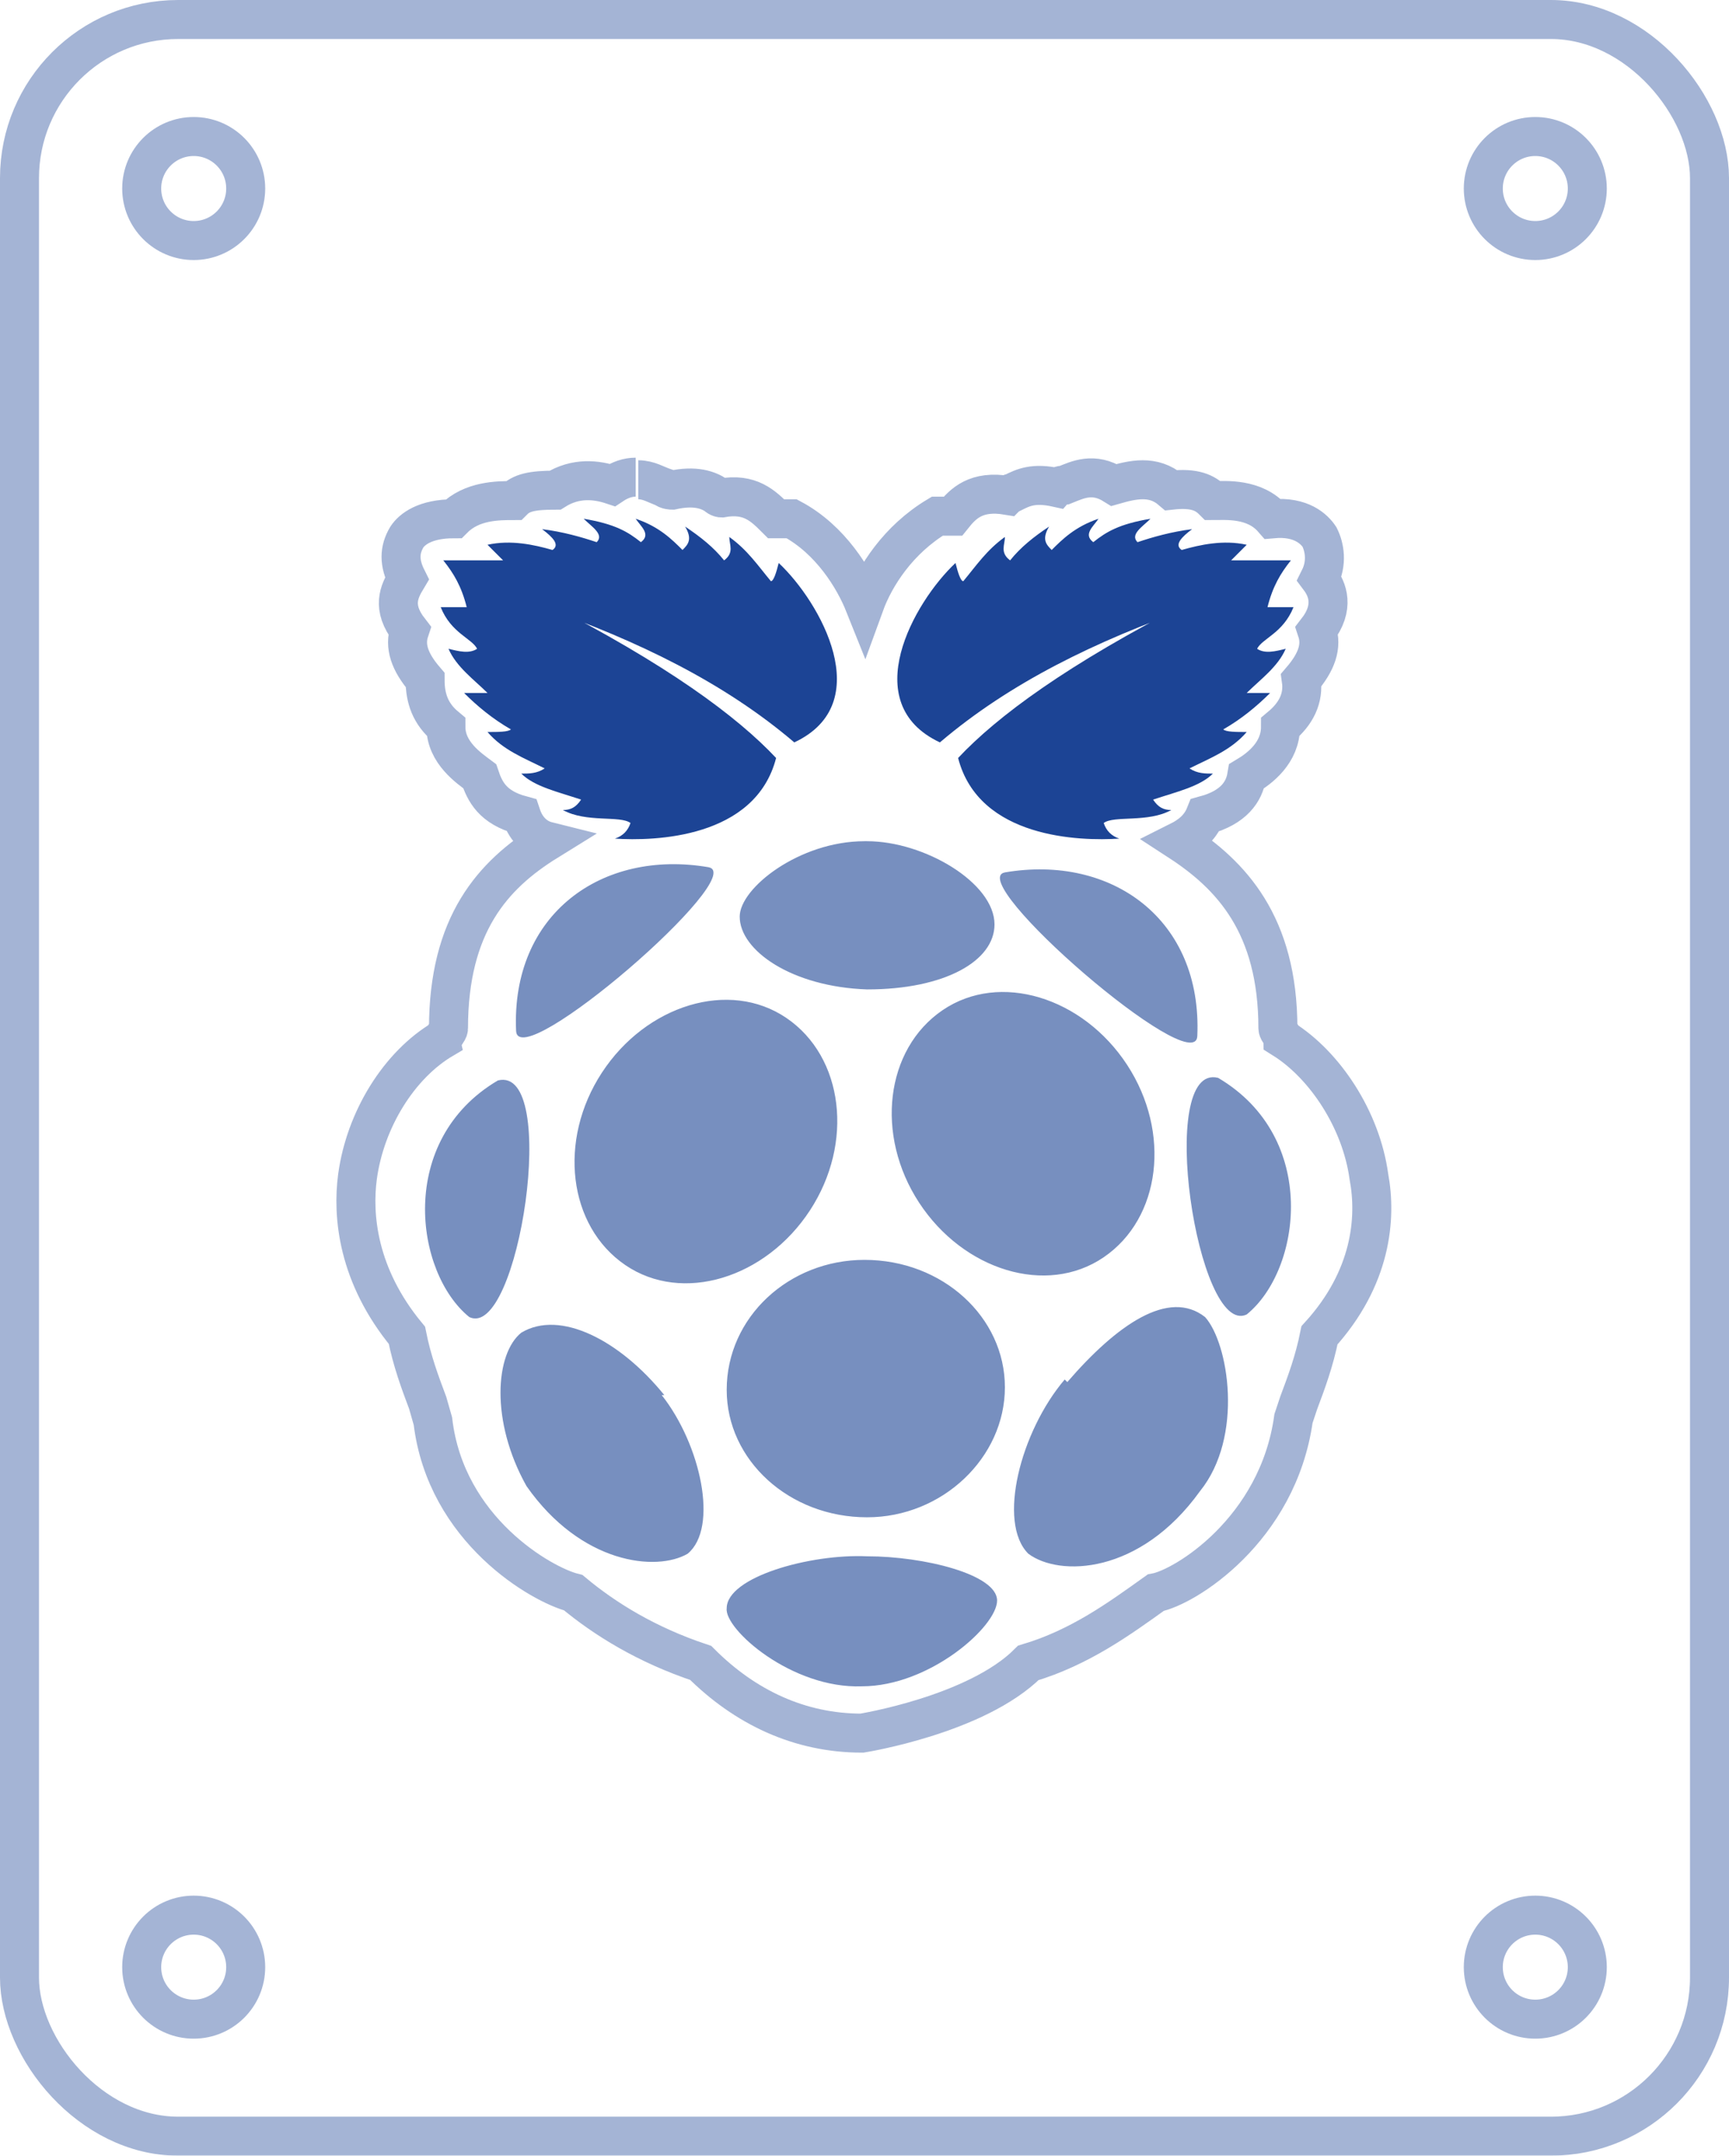
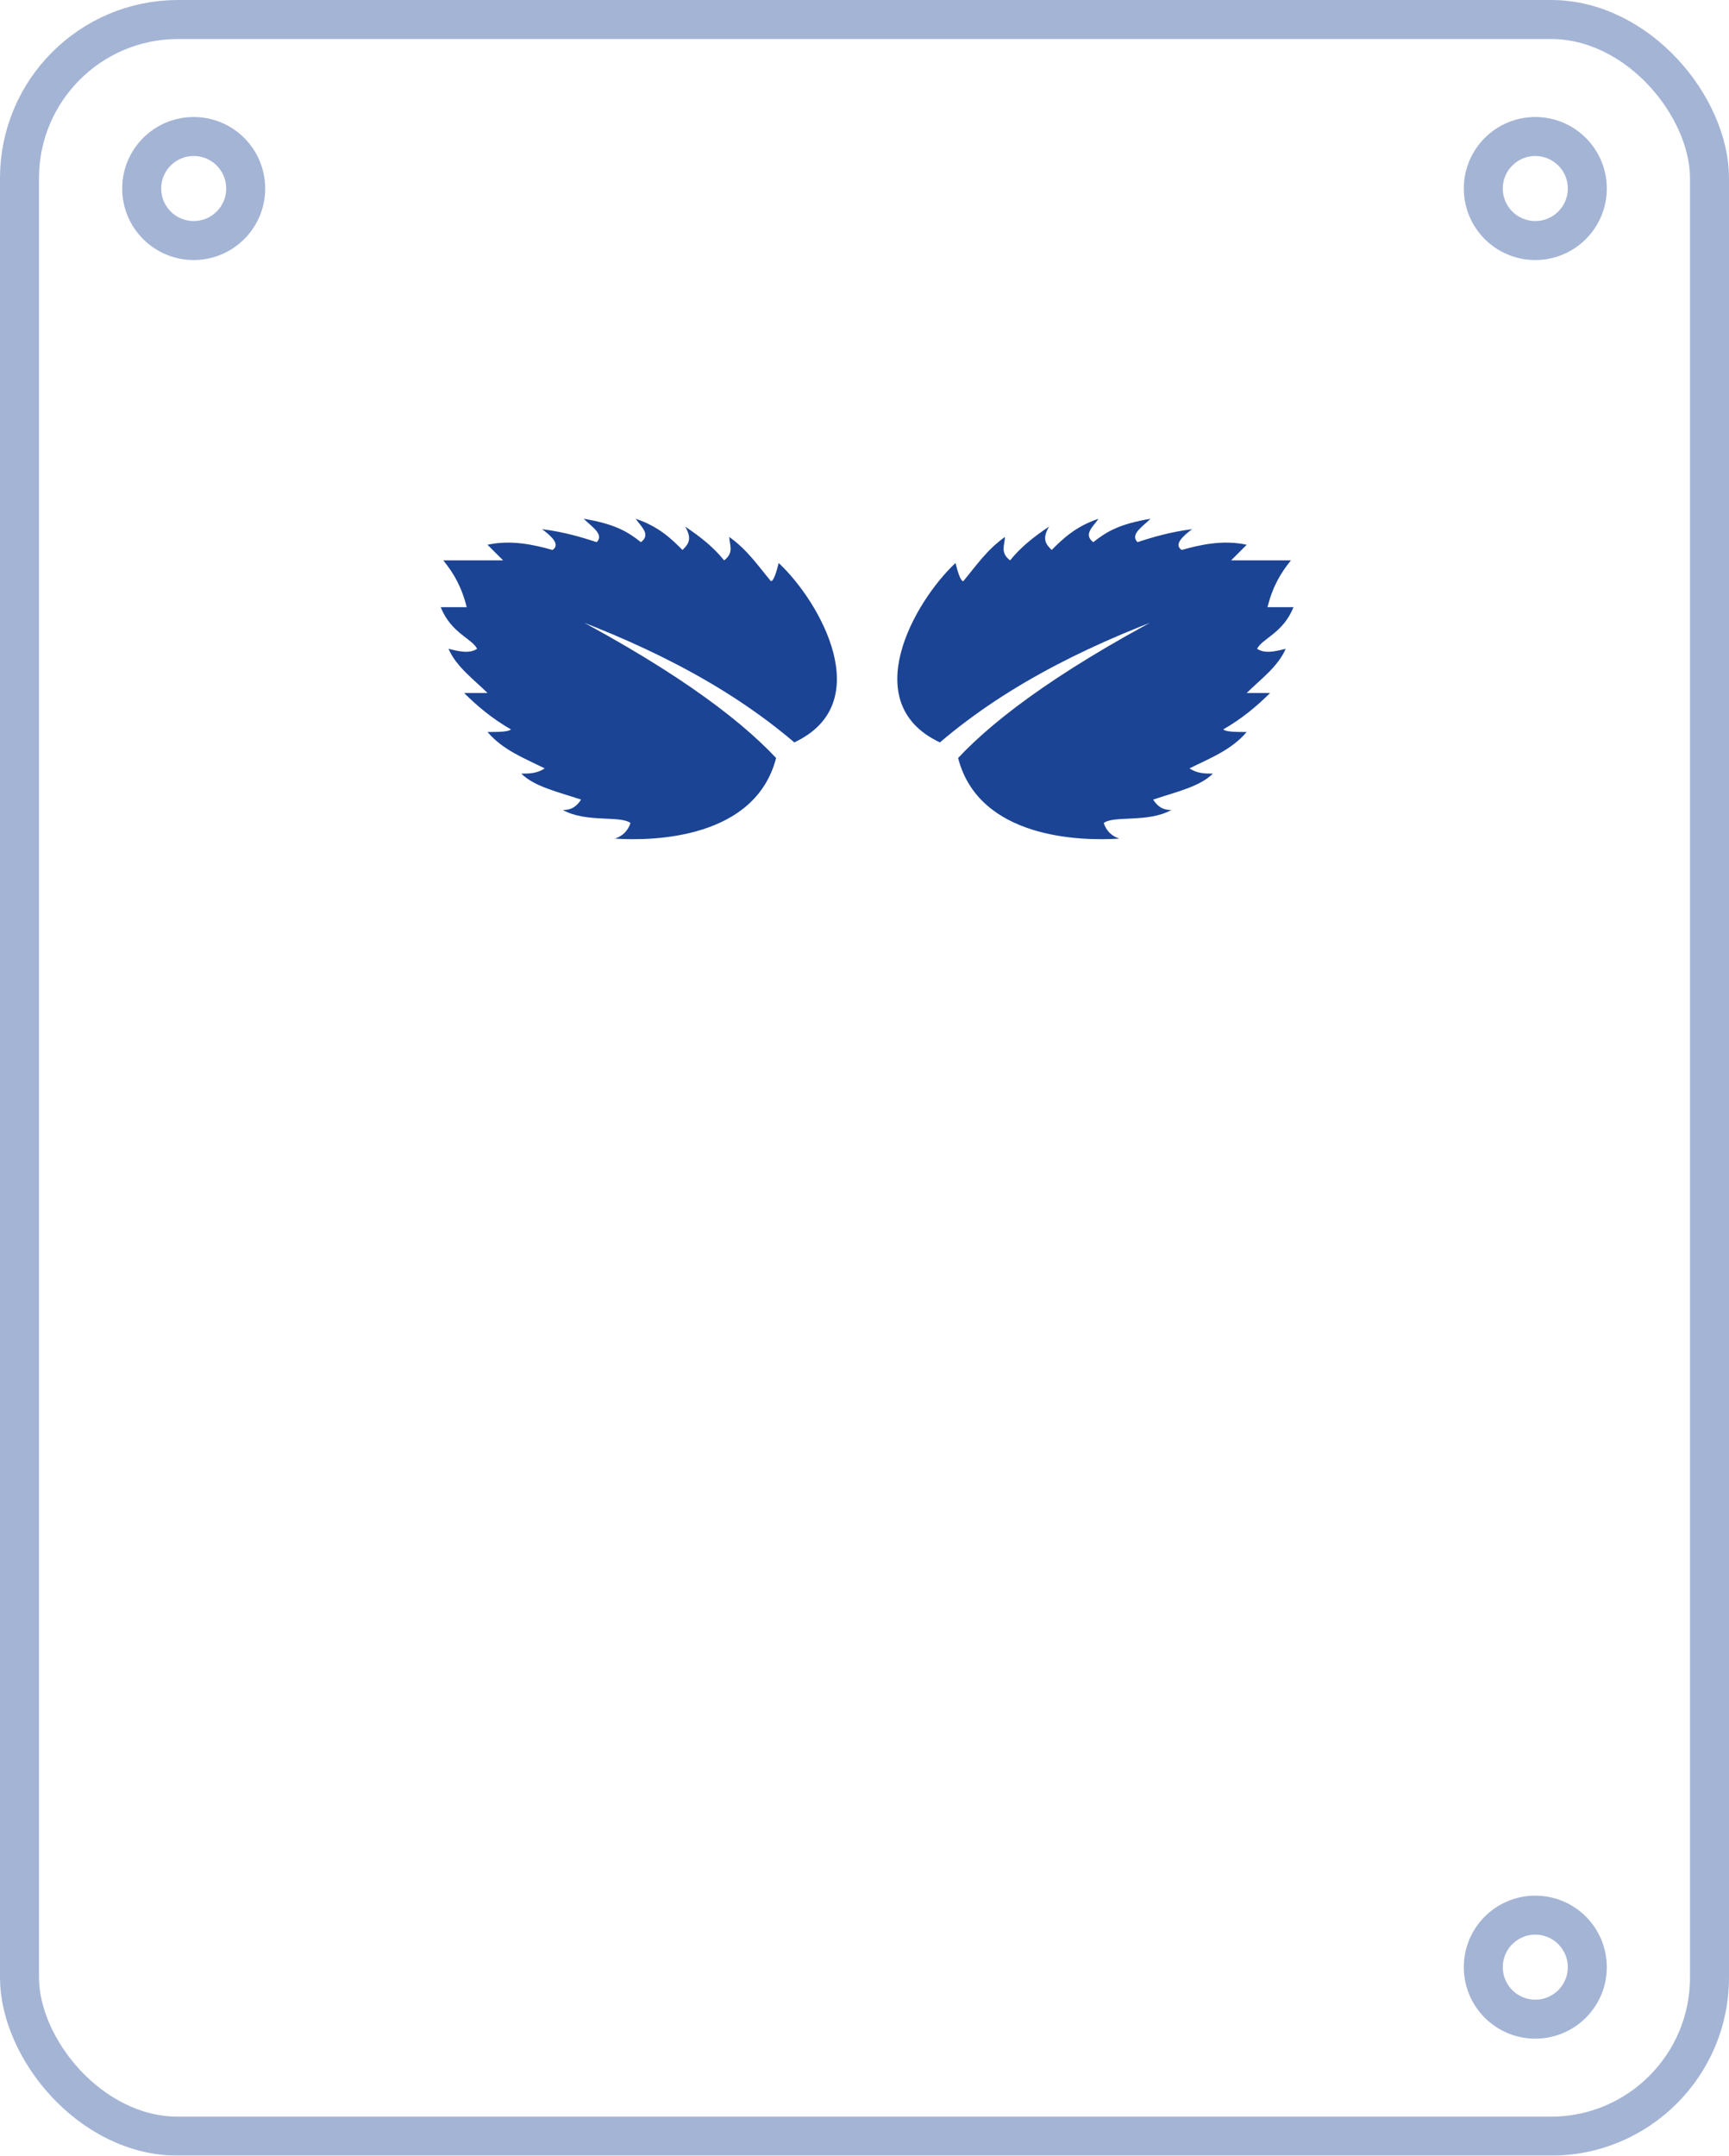
<svg xmlns="http://www.w3.org/2000/svg" id="Ebene_1" version="1.1" viewBox="0 0 66.5 82.9" width="66.5" height="82.9">
  <defs id="defs1">
    <style id="style1">
      .st0 {
        opacity: .4;
      }

      .st1 {
        fill: #1c4495;
      }

      .st2 {
        fill: none;
        stroke: #1c4495;
        stroke-width: 1.5px;
      }

      .st3 {
        opacity: .6;
      }
    </style>
  </defs>
  <g class="st0" id="g1" transform="translate(0.55,0.55)">
    <rect class="st2" x="0.2" y="0.2" width="65" height="81.4" rx="6.1" ry="6.1" id="rect1" />
  </g>
  <g class="st0" id="g2" transform="translate(0.55,0.55)">
    <circle class="st2" cx="6.9" cy="6.7" r="2" id="circle1" />
  </g>
  <g class="st0" id="g3" transform="translate(0.55,0.55)">
    <circle class="st2" cx="58.5" cy="6.7" r="2" id="circle2" />
  </g>
  <g class="st0" id="g4" transform="translate(0.55,0.55)">
-     <circle class="st2" cx="6.9" cy="75.1" r="2" id="circle3" />
-   </g>
+     </g>
  <g class="st0" id="g5" transform="translate(0.55,0.55)">
    <circle class="st2" cx="58.5" cy="75.1" r="2" id="circle4" />
  </g>
  <g class="st3" id="g6" transform="translate(0.55,0.55)">
-     <path class="st1" d="m 40.4,52.5 c -1.7,2 -2.6,5.5 -1.4,6.7 1.2,0.9 4.3,0.8 6.6,-2.4 1.7,-2.1 1.1,-5.7 0.2,-6.7 -1.4,-1.1 -3.4,0.3 -5.3,2.5 z m -15.5,0.6 c 1.5,1.9 2.2,5.1 1,6.1 -1.2,0.7 -4.1,0.4 -6.2,-2.6 -1.4,-2.5 -1.2,-5.1 -0.2,-5.9 1.5,-0.9 3.8,0.3 5.5,2.4 m 7.8,6.2 c 2.2,0 5,0.7 5,1.7 0,1 -2.6,3.3 -5.2,3.3 -2.7,0.1 -5.3,-2.2 -5.2,-3 0,-1.2 3.2,-2.1 5.4,-2 M 32.7,31.8 c -2.5,0 -4.8,1.8 -4.8,2.9 0,1.3 2,2.7 4.9,2.8 3,0 4.9,-1.1 4.9,-2.5 0,-1.6 -2.7,-3.2 -4.9,-3.2 z m -6,1 c -4.1,-0.7 -7.6,1.8 -7.4,6.3 0.1,1.7 9,-6 7.4,-6.3 M 38.1,33 c 4.1,-0.7 7.6,1.8 7.4,6.3 -0.1,1.7 -9,-6 -7.4,-6.3 m 8.2,7.9 c -2.4,-0.6 -0.8,10 1.1,9.1 2.1,-1.7 2.8,-6.8 -1.1,-9.1 M 18.6,41 c 2.4,-0.6 0.8,10 -1.1,9.1 -2.1,-1.7 -2.8,-6.8 1.1,-9.1 m 17.1,-2.7 c -2.2,1.5 -2.6,4.8 -0.9,7.4 1.7,2.6 4.9,3.6 7.1,2.1 2.2,-1.5 2.6,-4.8 0.9,-7.4 -1.7,-2.6 -4.9,-3.6 -7.1,-2.1 m -6,0.3 c 2.2,1.5 2.6,4.8 0.9,7.4 -1.7,2.6 -4.9,3.6 -7.1,2.1 -2.2,-1.5 -2.6,-4.8 -0.9,-7.4 1.7,-2.6 4.9,-3.6 7.1,-2.1 m 8.4,14.2 c 0,2.7 -2.4,5 -5.3,5 -3,0 -5.4,-2.2 -5.4,-4.9 v 0 c 0,-2.8 2.4,-5 5.3,-5 3,0 5.4,2.2 5.4,4.9 v 0" id="path5" />
-   </g>
+     </g>
  <g class="st0" id="g7" transform="translate(0.55,0.55)">
-     <path class="st2" d="m 23.9,17.8 c -0.3,0 -0.6,0.1 -0.9,0.3 -0.6,-0.2 -1.4,-0.3 -2.2,0.2 -0.9,0 -1.3,0.1 -1.6,0.4 -0.6,0 -1.6,0 -2.3,0.7 -1.1,0 -1.6,0.4 -1.8,0.7 -0.3,0.5 -0.3,1 0,1.6 -0.3,0.5 -0.6,1.1 0.1,2 -0.2,0.6 0,1.2 0.6,1.9 0,0.7 0.2,1.3 0.8,1.8 0,1 0.9,1.6 1.3,1.9 0.2,0.6 0.5,1.2 1.6,1.5 0.2,0.6 0.6,0.9 1,1 -2.1,1.3 -3.8,3.2 -3.8,7.2 0,0.1 -0.2,0.3 -0.2,0.4 -1.7,1 -3,3.1 -3.3,5.3 -0.2,1.5 0,3.8 1.9,6.1 0.2,1 0.5,1.8 0.8,2.6 l 0.2,0.7 c 0.5,4.2 4.2,6.3 5.4,6.6 1.2,1 2.8,2 4.9,2.7 1.7,1.7 3.8,2.7 6.2,2.7 0,0 4.4,-0.7 6.4,-2.7 2,-0.6 3.5,-1.7 4.9,-2.7 1.1,-0.2 4.7,-2.4 5.3,-6.7 l 0.2,-0.6 c 0.3,-0.8 0.6,-1.6 0.8,-2.6 2,-2.2 2.2,-4.5 1.9,-6.1 -0.3,-2.2 -1.7,-4.3 -3.3,-5.3 0,-0.1 -0.2,-0.3 -0.2,-0.4 0,-4 -1.8,-5.9 -3.8,-7.2 0.4,-0.2 0.8,-0.5 1,-1 1.1,-0.3 1.5,-0.9 1.6,-1.5 0.5,-0.3 1.3,-0.9 1.3,-1.9 0.6,-0.5 0.9,-1.1 0.8,-1.8 0.6,-0.7 0.8,-1.3 0.6,-1.9 0.7,-0.9 0.4,-1.6 0.1,-2 0.3,-0.6 0.2,-1.2 0,-1.6 -0.2,-0.3 -0.7,-0.8 -1.8,-0.7 -0.7,-0.8 -1.8,-0.7 -2.3,-0.7 -0.3,-0.3 -0.7,-0.5 -1.6,-0.4 -0.7,-0.6 -1.5,-0.4 -2.2,-0.2 -0.8,-0.5 -1.4,-0.2 -1.9,0 0,0 -0.2,0 -0.3,0.1 -0.9,-0.2 -1.3,0 -1.7,0.2 0,0 -0.1,0 -0.2,0.1 -1.2,-0.2 -1.7,0.3 -2.1,0.8 0,0 0,0 0,0 -0.2,0 -0.3,0 -0.5,0 h -0.1 c -1.5,0.9 -2.4,2.3 -2.8,3.4 -0.4,-1 -1.3,-2.5 -2.8,-3.3 v 0 c 0,0 -0.1,0 -0.1,0 -0.2,0 -0.3,0 -0.5,0 0,0 0,0 0,0 -0.5,-0.5 -1,-1 -2.1,-0.8 0,0 -0.1,0 -0.2,-0.1 -0.3,-0.2 -0.8,-0.4 -1.7,-0.2 0,0 -0.2,0 -0.3,-0.1 -0.3,-0.1 -0.6,-0.3 -1,-0.3" id="path6" />
-   </g>
+     </g>
  <path class="st1" d="m 45.75,23.15 c -4.7,2.4 -7.4,4.4 -8.9,6 0.8,3.1 4.7,3.2 6.2,3.1 -0.3,-0.1 -0.5,-0.3 -0.6,-0.6 0.4,-0.3 1.7,0 2.6,-0.5 -0.3,0 -0.5,-0.1 -0.7,-0.4 0.9,-0.3 1.8,-0.5 2.3,-1 -0.3,0 -0.6,0 -0.9,-0.2 0.8,-0.4 1.6,-0.7 2.2,-1.4 -0.4,0 -0.8,0 -0.9,-0.1 0.7,-0.4 1.3,-0.9 1.8,-1.4 -0.6,0 -0.8,0 -0.9,0 0.5,-0.5 1.2,-1 1.5,-1.7 -0.4,0.1 -0.8,0.2 -1.1,0 0.2,-0.4 1,-0.6 1.4,-1.6 -0.4,0 -0.9,0 -1,0 0.2,-0.8 0.5,-1.3 0.9,-1.8 -0.9,0 -2.3,0 -2.3,0 l 0.6,-0.6 c -0.9,-0.2 -1.8,0 -2.5,0.2 -0.3,-0.2 0,-0.5 0.4,-0.8 -0.8,0.1 -1.5,0.3 -2.1,0.5 -0.3,-0.3 0.2,-0.6 0.5,-0.9 -1.2,0.2 -1.7,0.5 -2.2,0.9 -0.4,-0.3 0,-0.6 0.2,-0.9 -0.9,0.3 -1.4,0.8 -1.8,1.2 -0.2,-0.2 -0.4,-0.4 -0.1,-0.9 -0.6,0.4 -1.1,0.8 -1.5,1.3 -0.4,-0.3 -0.2,-0.6 -0.2,-0.9 -0.7,0.5 -1.1,1.1 -1.6,1.7 -0.1,0 -0.2,-0.3 -0.3,-0.7 -1.6,1.5 -3.8,5.4 -0.6,6.9 2.7,-2.3 6,-3.9 9.7,-5.2 m -24.9,-0.2 c 4.7,2.4 7.4,4.4 8.9,6 -0.8,3.1 -4.7,3.2 -6.2,3.1 0.3,-0.1 0.5,-0.3 0.6,-0.6 -0.4,-0.3 -1.7,0 -2.6,-0.5 0.3,0 0.5,-0.1 0.7,-0.4 -0.9,-0.3 -1.8,-0.5 -2.3,-1 0.3,0 0.6,0 0.9,-0.2 -0.8,-0.4 -1.6,-0.7 -2.2,-1.4 0.4,0 0.8,0 0.9,-0.1 -0.7,-0.4 -1.3,-0.9 -1.8,-1.4 0.6,0 0.8,0 0.9,0 -0.5,-0.5 -1.2,-1 -1.5,-1.7 0.4,0.1 0.8,0.2 1.1,0 -0.2,-0.4 -1,-0.6 -1.4,-1.6 0.4,0 0.9,0 1,0 -0.2,-0.8 -0.5,-1.3 -0.9,-1.8 0.9,0 2.3,0 2.3,0 l -0.6,-0.6 c 0.9,-0.2 1.8,0 2.5,0.2 0.3,-0.2 0,-0.5 -0.4,-0.8 0.8,0.1 1.5,0.3 2.1,0.5 0.3,-0.3 -0.2,-0.6 -0.5,-0.9 1.2,0.2 1.7,0.5 2.2,0.9 0.4,-0.3 0,-0.6 -0.2,-0.9 0.9,0.3 1.4,0.8 1.8,1.2 0.2,-0.2 0.4,-0.4 0.1,-0.9 0.6,0.4 1.1,0.8 1.5,1.3 0.4,-0.3 0.2,-0.6 0.2,-0.9 0.7,0.5 1.1,1.1 1.6,1.7 0.1,0 0.2,-0.3 0.3,-0.7 1.6,1.5 3.8,5.4 0.6,6.9 -2.7,-2.3 -6,-3.9 -9.7,-5.2 v 0" id="path7" />
</svg>